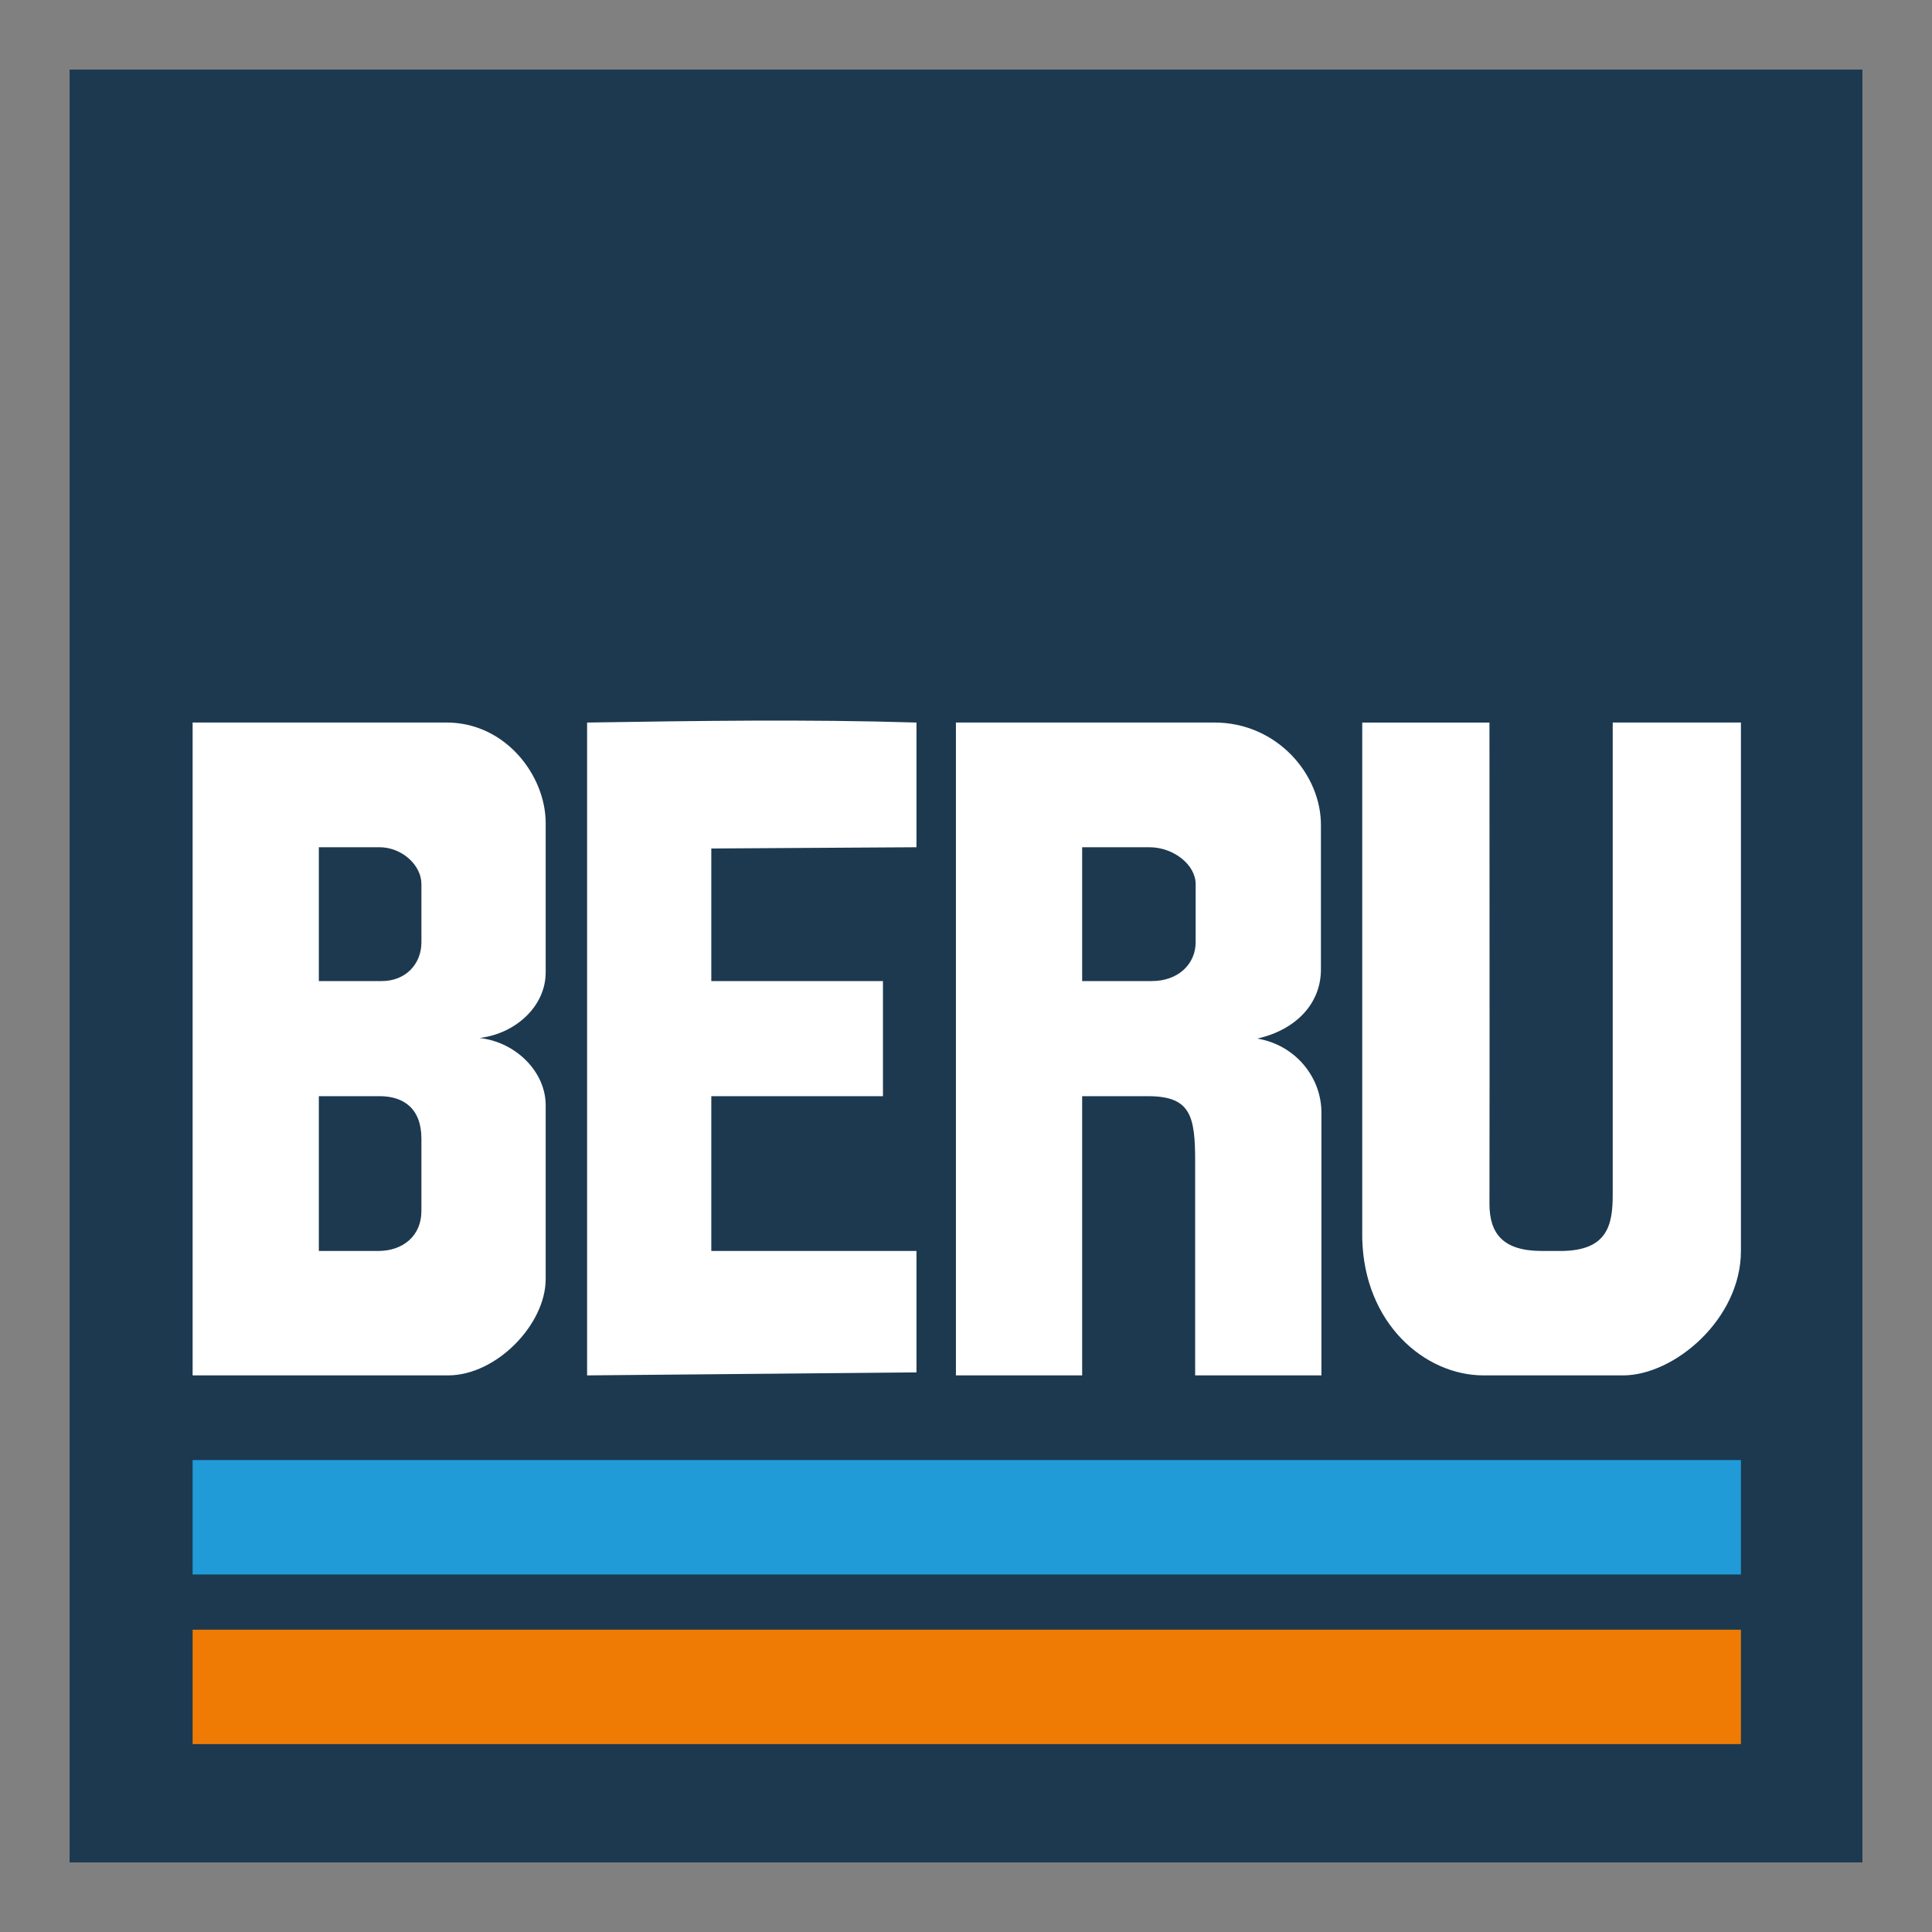
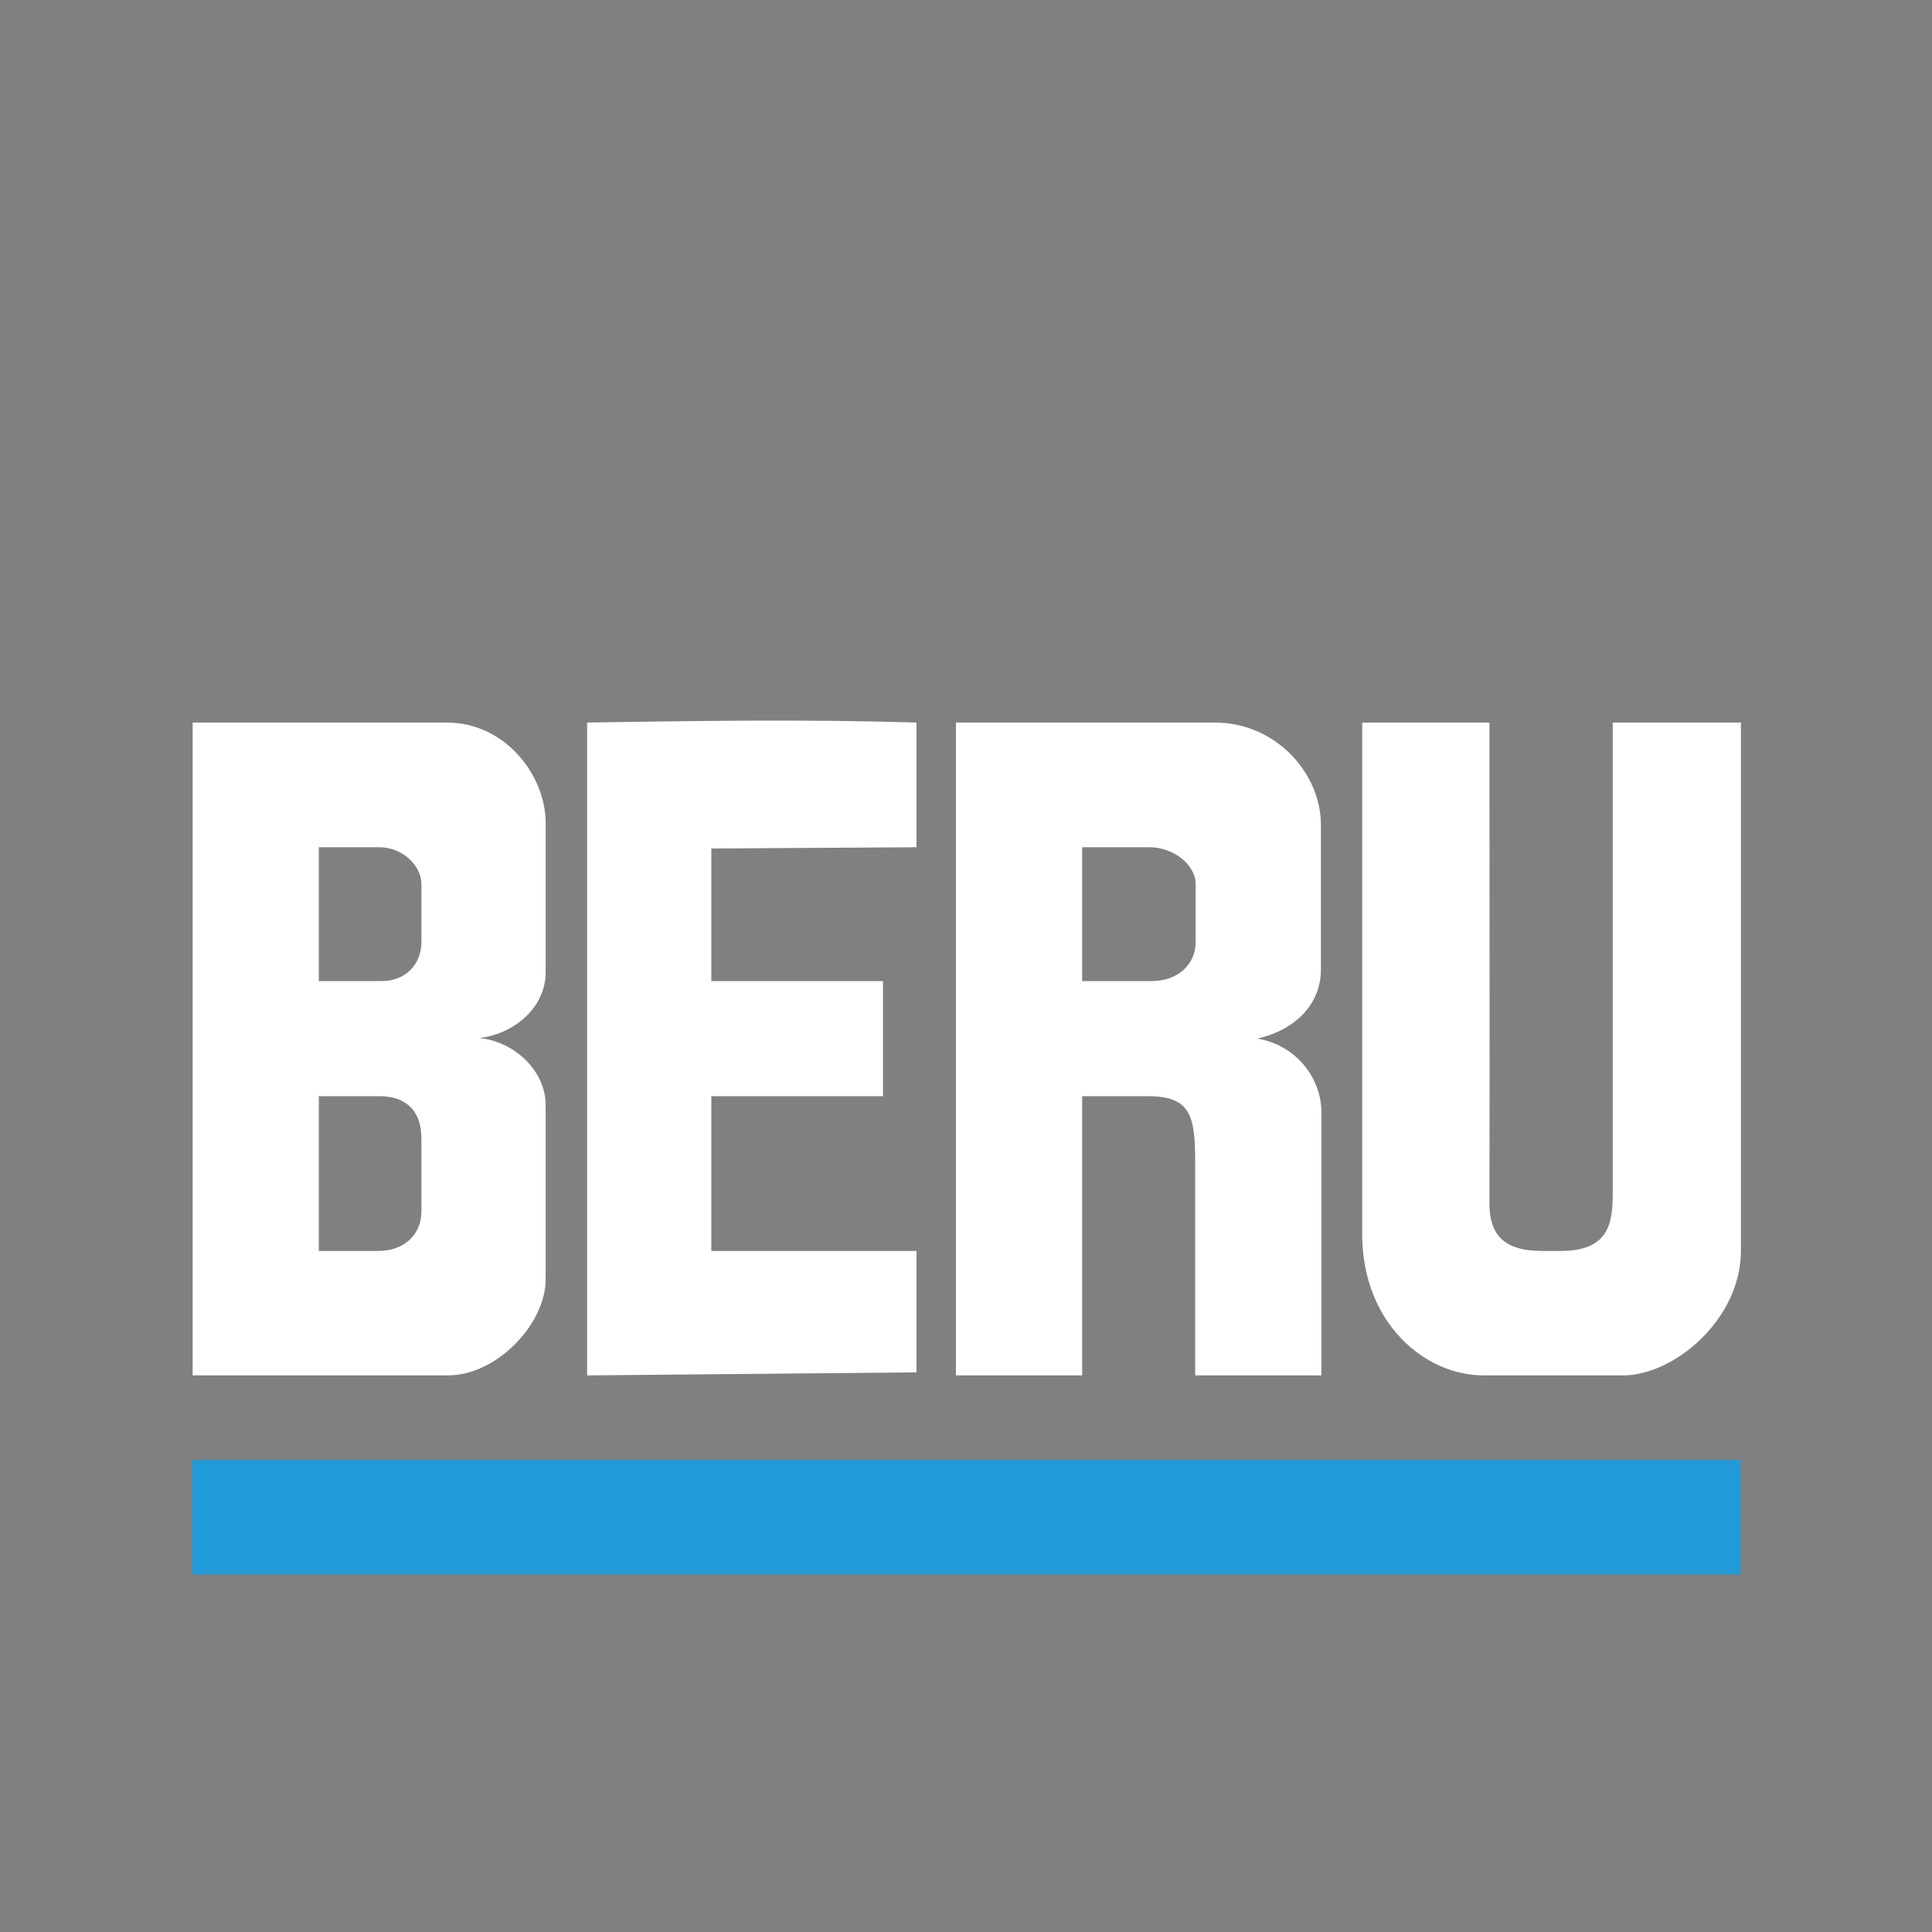
<svg xmlns="http://www.w3.org/2000/svg" id="Ebene_1" version="1.1" viewBox="0 0 1000 1000">
  <rect x="0" y="0" width="1000" height="1000" fill="#808080" stroke="none" />
  <defs>
    <style>
      .st0 {
        fill: #fff;
      }

      .st0, .st1, .st2, .st3 {
        fill-rule: evenodd;
      }

      .st1 {
        fill: #ef7b05;
      }

      .st2 {
        fill: #1c3950;
      }

      .st3 {
        fill: #209bd8;
      }
    </style>
  </defs>
-   <polygon class="st2" points="36.02 36.02 963.98 36.02 963.98 963.98 36.02 963.98 36.02 36.02 36.02 36.02" />
  <polygon class="st3" points="99.7 755.73 901.1 755.73 901.1 814.95 99.7 814.95 99.7 755.73 99.7 755.73" />
-   <polygon class="st1" points="99.7 843.53 901.1 843.53 901.1 902.74 99.7 902.74 99.7 843.53 99.7 843.53" />
  <path class="st0" d="M99.7,373.98h131.44c30.59,0,51.3,27.52,51.3,52.01v77.32c0,17.61-15.65,31.74-34.2,33.95,19.23,2.21,34.2,17.87,34.2,34.72,0,33.35,0,56.73,0,90.08,0,23.38-25.44,49.84-50.54,49.84H99.7v-337.92h0ZM165.03,438.53v69.27h32.57c12.35,0,20.52-8.78,20.52-20.07v-30.16c0-9.88-10.21-19.04-21.67-19.04h-31.42ZM560.12,438.53v69.27h36.03c13.67,0,22.71-8.78,22.71-20.07v-30.16c0-9.88-11.3-19.04-23.98-19.04h-34.76ZM165.03,567.38v80.11h30.91c12.35,0,22.18-7.59,22.18-20.65,0-12.32,0-25.12,0-37.44,0-15.65-9.19-22.02-21.67-22.02h-31.42ZM705.09,373.98v266.87c.94,44.34,32.5,71.05,62.79,71.05h72.22c26.54,0,61-29.19,61-64.41v-273.51h-66.36v244.44c0,16-2.98,28.72-26.16,29.07h-10.59c-19.74,0-27.08-8.72-27.05-24.47.13-83.01,0-166.02,0-249.03h-65.85ZM494.78,373.98v337.92h65.34v-144.52h33.98c22.04,0,24.59,9.85,24.51,34.35v110.17h65.36v-135.99c0-18.49-13.62-35.1-33.19-38.34,20.34-4.6,33.19-18.49,32.93-36.3v-73.87c.26-26.5-22.72-53.42-55.15-53.42h-133.78ZM303.88,373.98v337.92c56.83-.52,113.66-1.03,170.49-1.55v-62.86h-106.2v-80.11h88.85v-59.58h-88.85v-68.62c35.4-.22,70.8-.44,106.2-.65v-64.54c-56.83-1.76-113.66-.88-170.49,0h0Z" />
</svg>